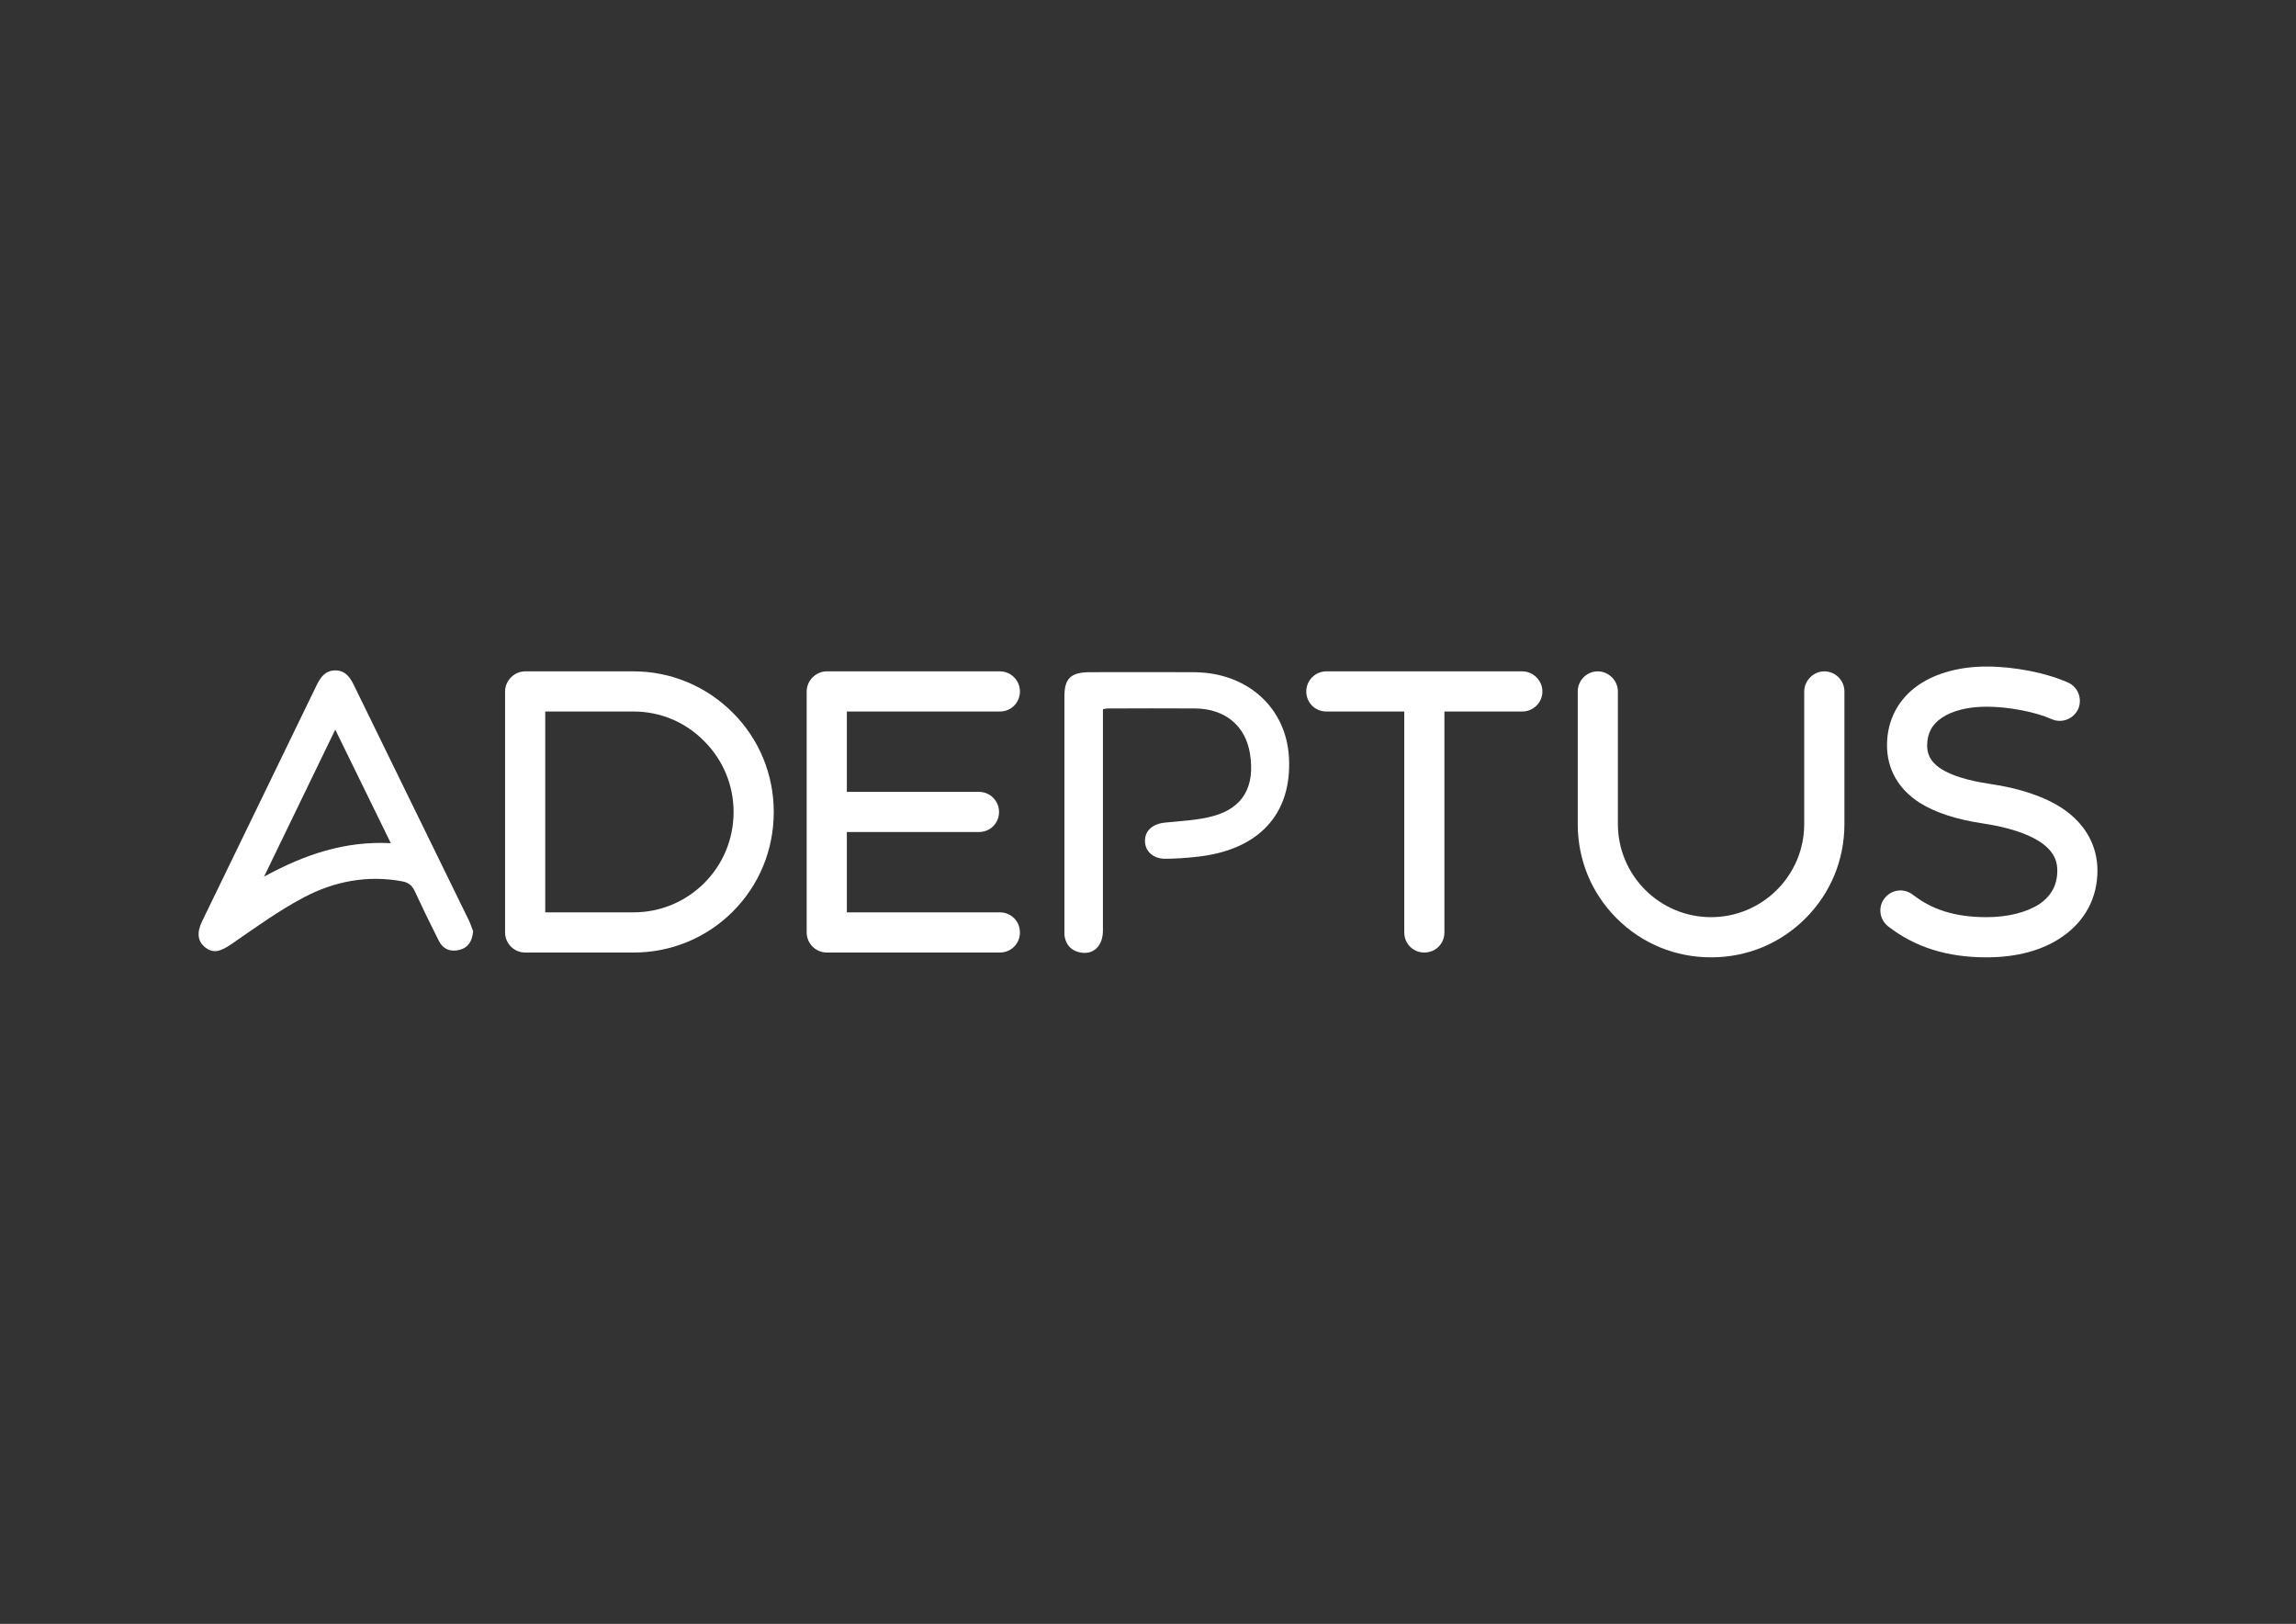
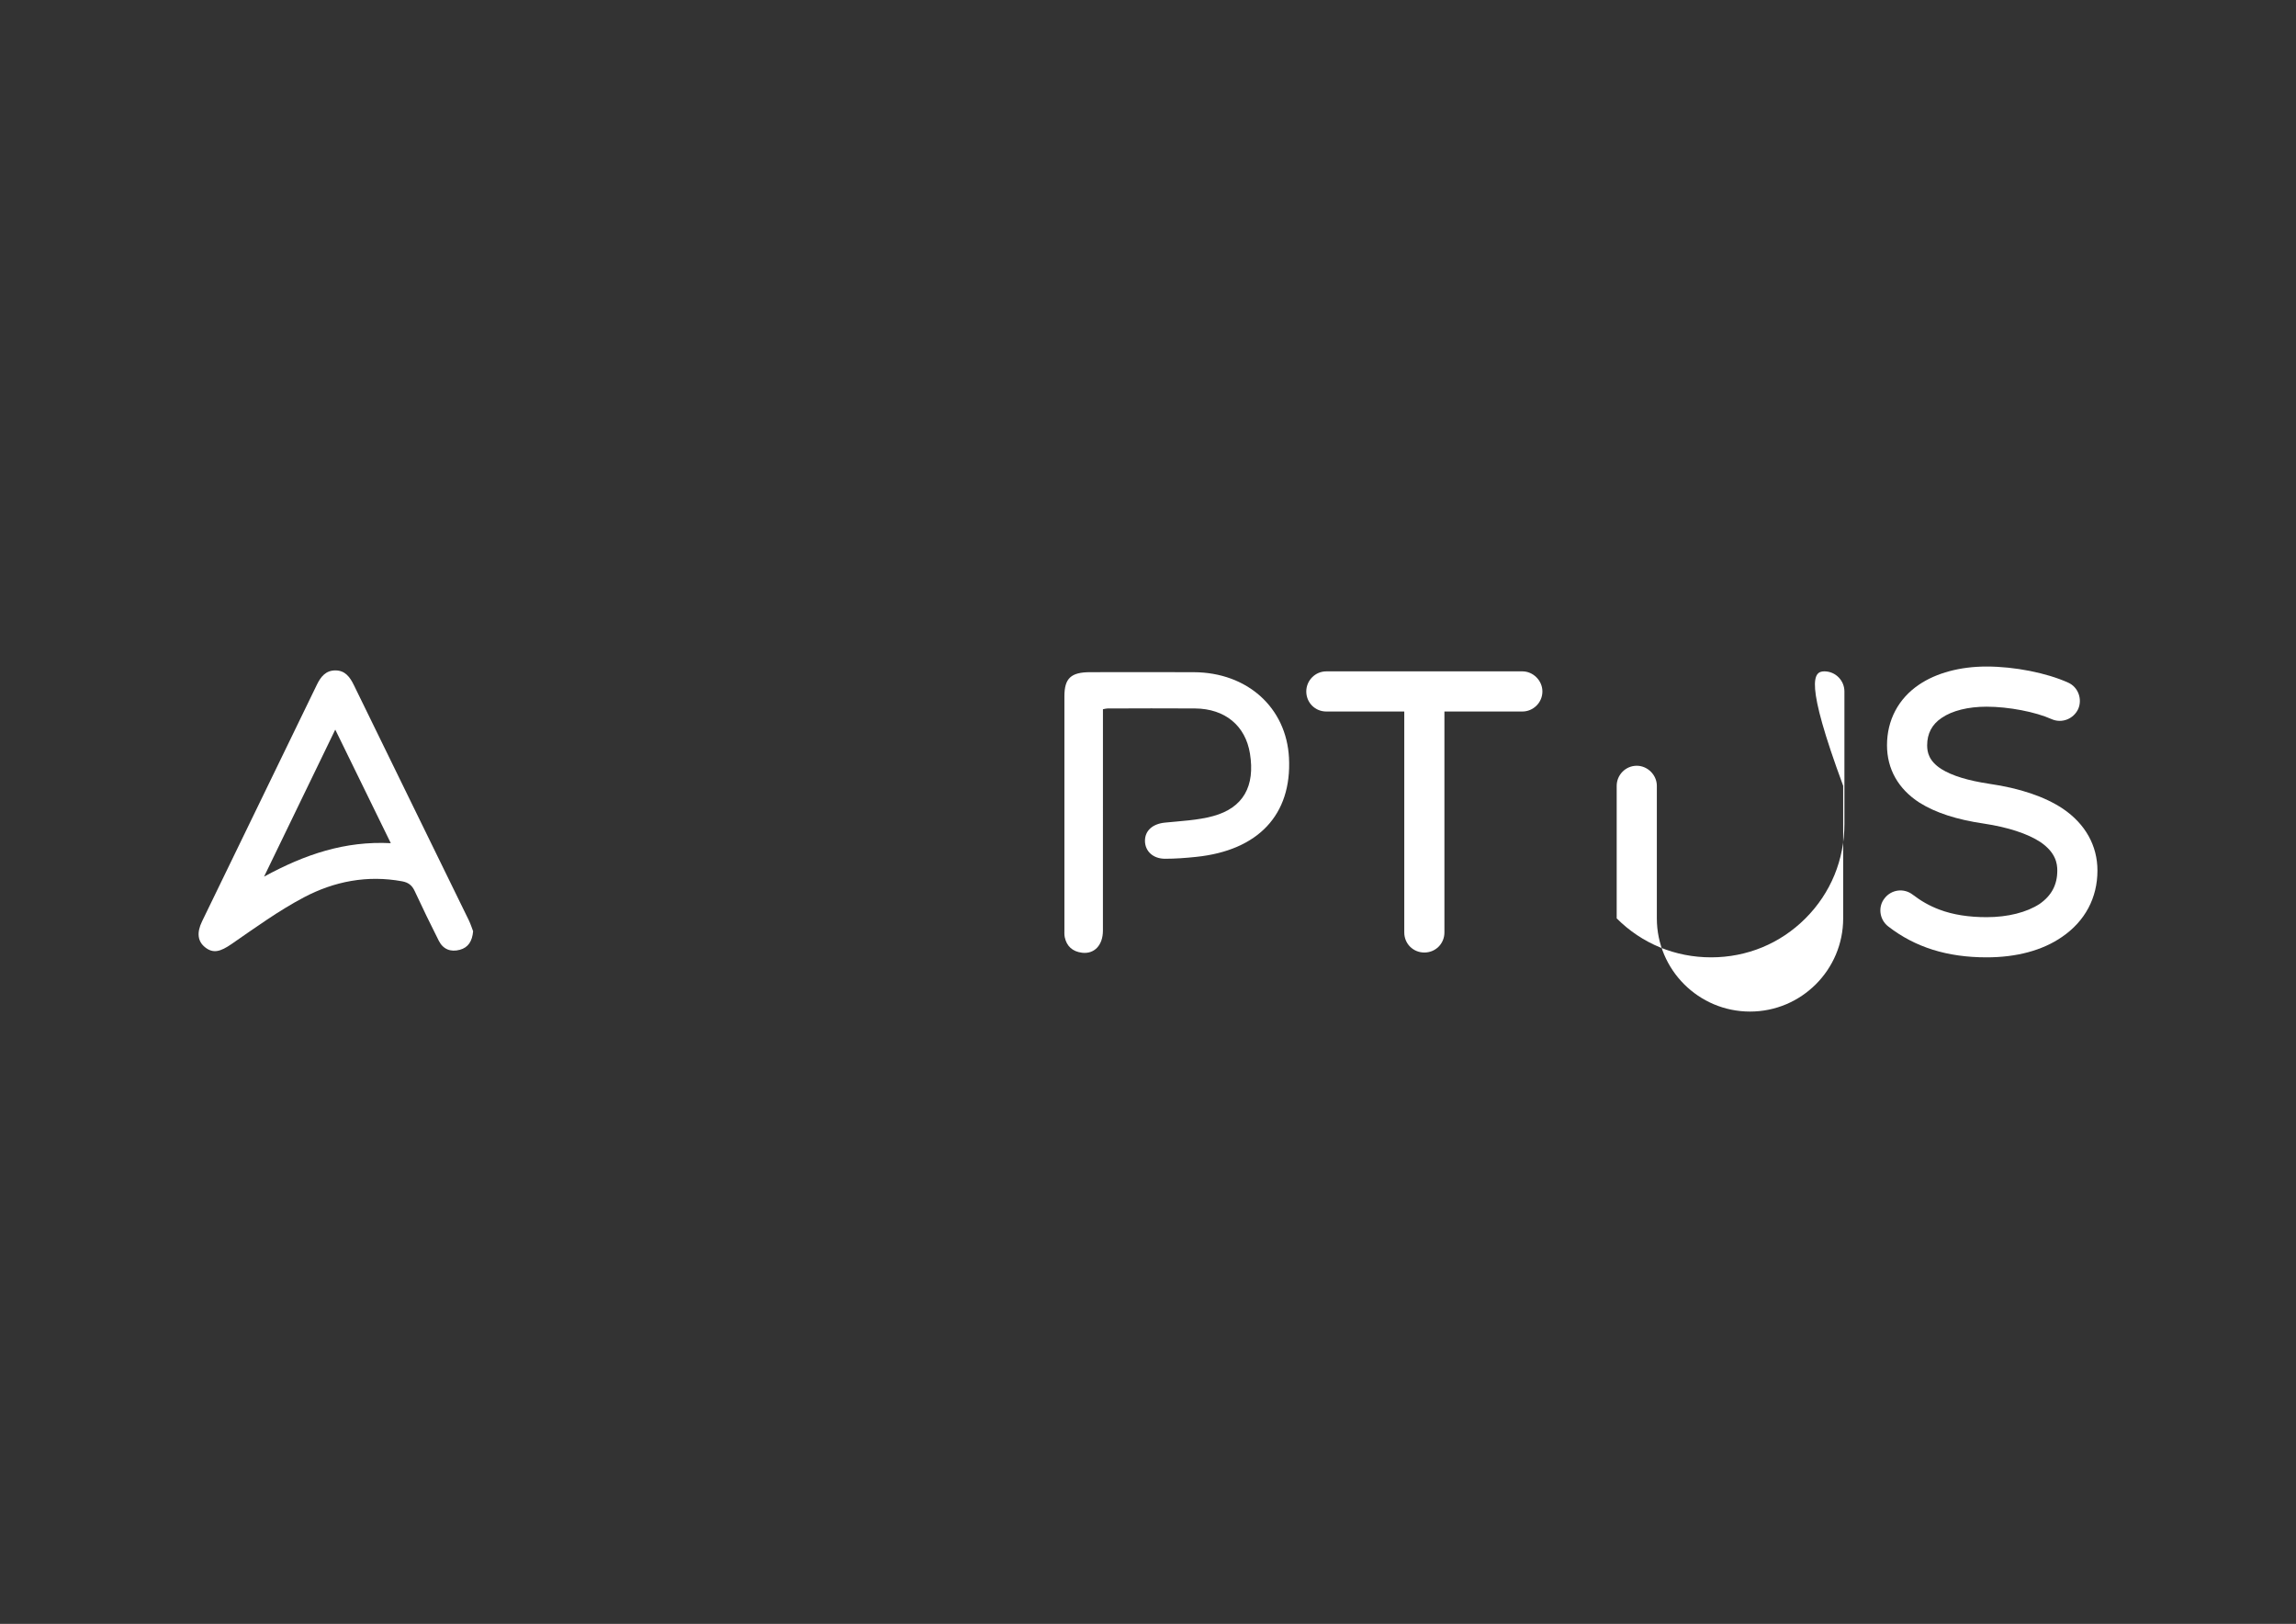
<svg xmlns="http://www.w3.org/2000/svg" version="1.1" x="0px" y="0px" viewBox="0 0 1190.55 841.89" style="enable-background:new 0 0 1190.55 841.89;" xml:space="preserve">
  <rect x="0" y="0" width="1190.55" height="841.89" fill="#333333" stroke="none" />
  <style type="text/css">
	.st0{fill:#FFFFFF;}
</style>
  <g id="Layer_1">
</g>
  <g id="Layer_2">
    <g>
      <g>
-         <path class="st0" d="M328.54,348.06c19.37,0,37.69,7.71,51.44,21.45c13.74,13.74,21.24,32.07,21.24,51.44     c0,19.58-7.5,37.9-21.24,51.65c-13.74,13.74-32.07,21.24-51.44,21.24h-56.23c-5.62,0-10.41-4.58-10.41-10.41V358.47     c0-5.62,4.79-10.41,10.41-10.41H328.54z M282.72,368.88c0,16.03,0,88.3,0,104.12c13.95,0,45.82,0,45.82,0     c13.74,0,26.86-5.41,36.65-15.2c9.79-9.79,15.2-22.91,15.2-36.86c0-13.74-5.41-26.86-15.2-36.65     c-9.79-10-22.91-15.41-36.65-15.41C328.54,368.88,296.68,368.88,282.72,368.88z" />
-         <path class="st0" d="M528.87,483.42c0,5.83-4.58,10.41-10.41,10.41H428.7c-5.62,0-10.41-4.58-10.41-10.41V358.47     c0-5.62,4.79-10.41,10.41-10.41h89.76c5.83,0,10.41,4.79,10.41,10.41c0,5.83-4.58,10.41-10.41,10.41c0,0-63.1,0-79.34,0v41.65     h68.51c5.83,0,10.41,4.79,10.41,10.41c0,5.83-4.58,10.41-10.41,10.41h-68.51v41.65c16.24,0,79.34,0,79.34,0     C524.29,473.01,528.87,477.59,528.87,483.42z" />
        <path class="st0" d="M799.79,358.47c0,5.83-4.79,10.41-10.41,10.41h-40.4v114.54c0,5.83-4.58,10.41-10.41,10.41     c-5.83,0-10.41-4.58-10.41-10.41V368.88h-40.4c-5.83,0-10.41-4.58-10.41-10.41c0-5.62,4.58-10.41,10.41-10.41h101.63     C795,348.06,799.79,352.85,799.79,358.47z" />
-         <path class="st0" d="M945.98,348.06c5.83,0,10.41,4.79,10.41,10.41v68.72c0,18.53-7.08,35.82-20.2,48.94     c-13.12,13.12-30.4,20.2-48.94,20.2c-18.53,0-35.82-7.08-48.94-20.2c-13.12-13.12-20.2-30.4-20.2-48.94v-68.72     c0-5.62,4.58-10.41,10.41-10.41c5.62,0,10.41,4.79,10.41,10.41v68.72c0,26.66,21.66,48.31,48.31,48.31     c26.66,0,48.31-21.66,48.31-48.31v-68.72C935.57,352.85,940.36,348.06,945.98,348.06z" />
+         <path class="st0" d="M945.98,348.06c5.83,0,10.41,4.79,10.41,10.41v68.72c0,18.53-7.08,35.82-20.2,48.94     c-13.12,13.12-30.4,20.2-48.94,20.2c-18.53,0-35.82-7.08-48.94-20.2v-68.72     c0-5.62,4.58-10.41,10.41-10.41c5.62,0,10.41,4.79,10.41,10.41v68.72c0,26.66,21.66,48.31,48.31,48.31     c26.66,0,48.31-21.66,48.31-48.31v-68.72C935.57,352.85,940.36,348.06,945.98,348.06z" />
        <path class="st0" d="M1030.11,345.56c14.58,0,31.24,3.33,42.27,8.33c5.21,2.29,7.5,8.54,5.21,13.74     c-2.5,5.21-8.54,7.5-13.74,5.21c-8.33-3.75-22.28-6.46-33.74-6.46c-9.58,0-17.91,2.08-23.32,5.83c-5,3.33-7.5,8.12-7.5,14.16     c0,3.54,0.83,8.12,7.29,12.29c5.62,3.54,13.95,6.04,24.99,7.71c15.83,2.29,28.74,6.66,38.11,12.91     c11.66,7.91,17.91,19.16,17.91,32.07c0,14.16-6.46,26.24-18.33,34.36c-10.2,7.08-23.74,10.62-39.15,10.62     c-20.41,0-37.07-5.21-51.02-16.04c-4.58-3.54-5.41-10.2-1.87-14.58c3.54-4.58,9.99-5.42,14.58-1.88     c4.37,3.33,8.75,5.83,13.75,7.71c7.08,2.71,15.41,3.96,24.57,3.96c11.04,0,20.82-2.5,27.49-6.87c6.25-4.37,9.16-10,9.16-17.28     c0-3.75-0.83-9.37-8.75-14.79c-6.66-4.37-16.87-7.7-29.36-9.58c-14.16-2.08-24.99-5.62-33.32-10.83     c-11.04-7.08-16.87-17.49-16.87-29.78c0-12.91,5.83-24.16,16.66-31.45C1004.08,348.89,1016.36,345.56,1030.11,345.56z" />
      </g>
      <path class="st0" d="M245.33,482.81c-0.46,5.14-2.52,8.42-6.87,9.6c-4.74,1.29-8.69-0.22-10.95-4.71    c-4.29-8.52-8.47-17.09-12.48-25.74c-1.37-2.96-3.24-4.44-6.51-5.05c-18.02-3.33-35.21,0.01-50.96,8.33    c-13.1,6.92-25.24,15.74-37.48,24.18c-5.71,3.94-9.43,5.03-13.58,1.82c-3.99-3.08-4.62-7.59-1.72-13.58    c19.83-40.88,39.71-81.74,59.51-122.63c2.03-4.19,4.65-7.49,9.66-7.46c5.02,0.03,7.5,3.44,9.54,7.61    c19.84,40.69,39.77,81.32,59.64,121.99C244.09,479.18,244.76,481.34,245.33,482.81z M173.84,378.26    c-12.34,25.49-24.28,50.14-36.92,76.23c21.25-11.59,42.02-18.57,65.72-17.35C192.93,417.29,183.61,398.23,173.84,378.26z" />
      <path class="st0" d="M571.91,367.7c0,2.36,0,4.42,0,6.48c0,36.1,0.01,72.19-0.01,108.29c-0.01,7.56-4.44,12.27-10.86,11.47    c-4.95-0.62-7.96-3.43-8.93-8.02c-0.28-1.34-0.18-2.77-0.18-4.15c-0.01-40.26-0.02-80.53,0-120.79c0-9.32,3.39-12.48,13.35-12.49    c17.93-0.02,35.85-0.07,53.78,0.01c27.73,0.12,47.98,18.38,49.32,44.39c1.53,29.45-15.9,48.05-48.23,51.37    c-5.32,0.55-10.68,0.96-16.03,0.96c-6.25,0-10.38-3.93-10.42-9.26c-0.03-5.36,4.04-8.83,10.28-9.47c8.41-0.86,17.05-1.2,25.08-3.4    c15.67-4.28,21.81-15.53,19.08-32.42c-2.33-14.43-12.92-23.24-28.45-23.37c-15.15-0.12-30.31-0.02-45.46,0.01    C573.7,367.3,573.17,367.47,571.91,367.7z" />
    </g>
  </g>
</svg>